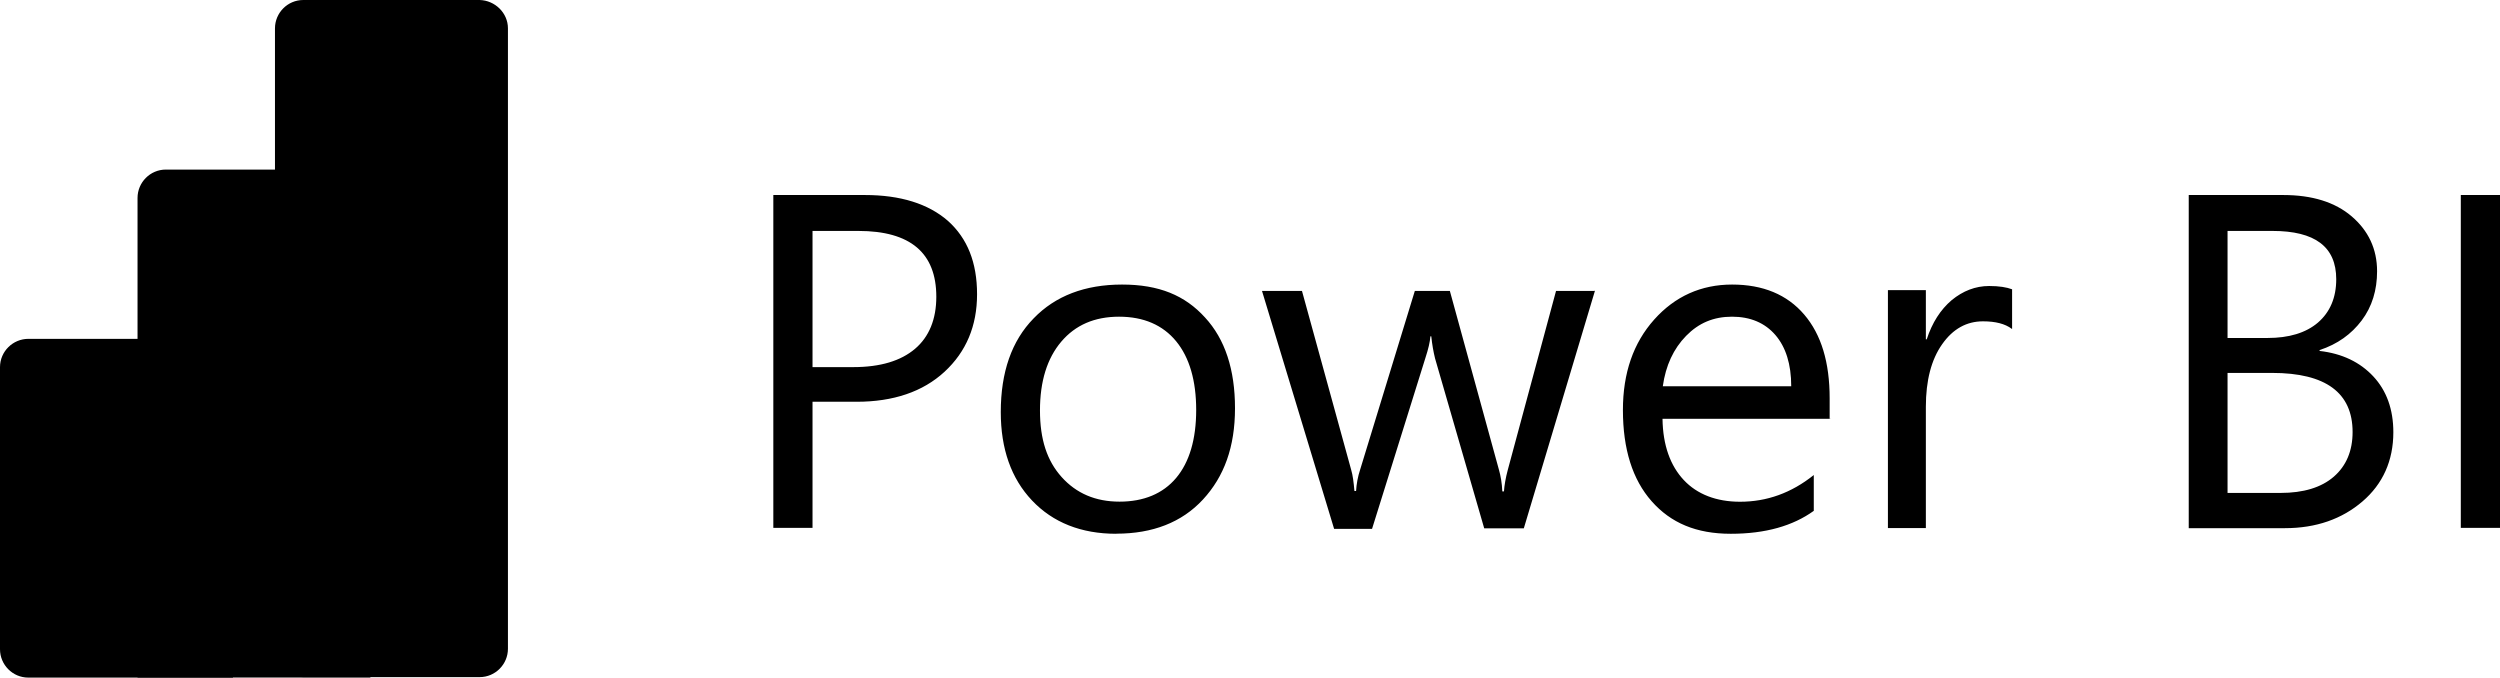
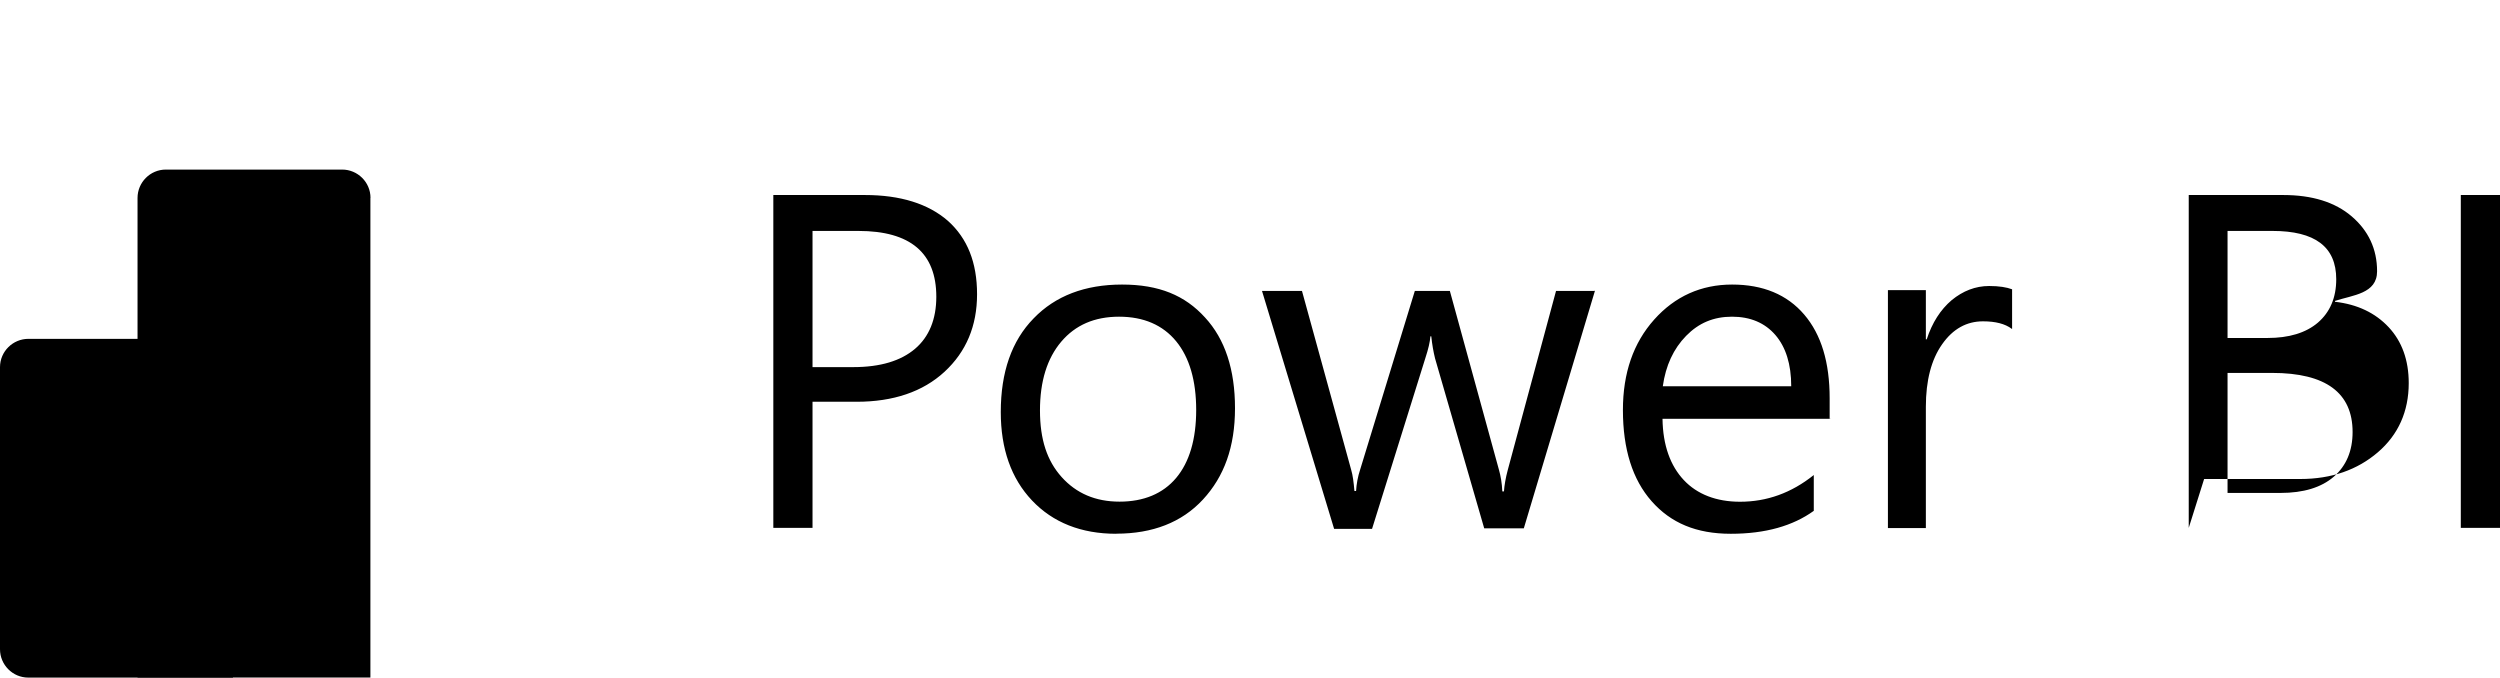
<svg xmlns="http://www.w3.org/2000/svg" id="layer" viewBox="0 0 258.3 70">
  <defs>
    <style>
      .cls-1 {
        fill: #000;
        stroke-width: 0px;
      }
    </style>
  </defs>
-   <path class="cls-1" d="M83.95,41.54v13h-4.05V20.15h9.47c3.66,0,6.54.9,8.57,2.67,2.02,1.81,3.01,4.31,3.01,7.58s-1.12,5.94-3.36,8.01-5.3,3.1-9.08,3.1h-4.56v.04ZM83.95,23.81v14.12h4.22c2.8,0,4.91-.65,6.37-1.89s2.2-3.06,2.2-5.38c0-4.52-2.67-6.8-8.05-6.8h-4.74v-.04ZM115.33,55.15c-3.62,0-6.54-1.16-8.7-3.44s-3.23-5.34-3.23-9.13c0-4.13,1.12-7.36,3.4-9.69,2.24-2.32,5.3-3.49,9.13-3.49s6.5,1.12,8.57,3.4c2.07,2.24,3.1,5.38,3.1,9.38s-1.12,7.06-3.31,9.43-5.21,3.53-8.95,3.53ZM115.63,32.72c-2.54,0-4.52.86-5.98,2.58s-2.2,4.09-2.2,7.1.73,5.21,2.24,6.89,3.49,2.54,5.98,2.54,4.48-.82,5.85-2.45,2.07-4,2.07-7.02-.69-5.42-2.07-7.1c-1.38-1.68-3.36-2.54-5.9-2.54ZM164.8,30.01l-7.36,24.58h-4.09l-5.08-17.56c-.17-.69-.3-1.42-.39-2.28h-.09c-.04.56-.22,1.33-.52,2.24l-5.51,17.65h-3.92l-7.45-24.58h4.13l5.08,18.47c.17.56.26,1.29.34,2.2h.17c.04-.69.17-1.46.43-2.24l5.64-18.43h3.62l5.08,18.51c.17.6.3,1.33.34,2.2h.17c.04-.6.17-1.38.39-2.2l4.99-18.51h4v-.04ZM189.12,43.27h-17.35c.04,2.76.82,4.86,2.2,6.33s3.36,2.24,5.81,2.24c2.76,0,5.3-.9,7.62-2.76v3.7c-2.15,1.55-4.99,2.37-8.57,2.37s-6.2-1.12-8.18-3.36c-1.98-2.24-2.97-5.38-2.97-9.43,0-3.83,1.08-6.93,3.23-9.34s4.86-3.62,8.05-3.62,5.68,1.03,7.45,3.1c1.77,2.07,2.63,4.95,2.63,8.65v2.11h.09ZM185.07,39.91c0-2.28-.56-4.05-1.64-5.3s-2.58-1.89-4.48-1.89-3.44.65-4.74,1.98-2.11,3.06-2.41,5.21h13.26ZM207.85,33.97c-.69-.52-1.68-.77-2.97-.77-1.68,0-3.1.77-4.22,2.37-1.12,1.59-1.68,3.75-1.68,6.46v12.53h-3.92v-24.58h3.92v5.08h.09c.56-1.72,1.42-3.06,2.58-4.05,1.16-.95,2.45-1.46,3.87-1.46,1.03,0,1.81.13,2.37.34v4.09h-.04ZM226.14,54.54V20.15h9.77c2.97,0,5.34.73,7.06,2.2s2.63,3.36,2.63,5.68c0,1.94-.52,3.66-1.59,5.08s-2.5,2.45-4.35,3.06v.09c2.32.26,4.18,1.16,5.55,2.63s2.07,3.4,2.07,5.77c0,2.93-1.08,5.34-3.19,7.15s-4.78,2.76-8.01,2.76h-9.94ZM230.15,23.81v11.11h4.13c2.2,0,3.96-.52,5.21-1.59,1.25-1.08,1.89-2.58,1.89-4.48,0-3.36-2.2-4.99-6.59-4.99h-4.65v-.04ZM230.15,38.53v12.4h5.47c2.37,0,4.22-.56,5.51-1.68s1.94-2.67,1.94-4.61c0-4.05-2.76-6.11-8.31-6.11h-4.61ZM258.3,54.54h-4.05V20.15h4.05v34.4Z" />
-   <path class="cls-1" d="M52.48,2.93v64.1c0,1.59-1.29,2.93-2.93,2.93h-18.21c-1.59,0-2.93-1.29-2.93-2.93V2.93c0-1.59,1.29-2.93,2.93-2.93h18.21c1.59.04,2.93,1.33,2.93,2.93Z" />
+   <path class="cls-1" d="M83.95,41.54v13h-4.05V20.15h9.47c3.66,0,6.54.9,8.57,2.67,2.02,1.81,3.01,4.31,3.01,7.58s-1.12,5.94-3.36,8.01-5.3,3.1-9.08,3.1h-4.56v.04ZM83.95,23.81v14.12h4.22c2.8,0,4.91-.65,6.37-1.89s2.2-3.06,2.2-5.38c0-4.52-2.67-6.8-8.05-6.8h-4.74v-.04ZM115.33,55.15c-3.62,0-6.54-1.16-8.7-3.44s-3.23-5.34-3.23-9.13c0-4.13,1.12-7.36,3.4-9.69,2.24-2.32,5.3-3.49,9.13-3.49s6.5,1.12,8.57,3.4c2.07,2.24,3.1,5.38,3.1,9.38s-1.12,7.06-3.31,9.43-5.21,3.53-8.95,3.53ZM115.63,32.72c-2.54,0-4.52.86-5.98,2.58s-2.2,4.09-2.2,7.1.73,5.21,2.24,6.89,3.49,2.54,5.98,2.54,4.48-.82,5.85-2.45,2.07-4,2.07-7.02-.69-5.42-2.07-7.1c-1.38-1.68-3.36-2.54-5.9-2.54ZM164.8,30.01l-7.36,24.58h-4.09l-5.08-17.56c-.17-.69-.3-1.42-.39-2.28h-.09c-.04.56-.22,1.33-.52,2.24l-5.51,17.65h-3.92l-7.45-24.58h4.13l5.08,18.47c.17.56.26,1.29.34,2.2h.17c.04-.69.17-1.46.43-2.24l5.64-18.43h3.62l5.08,18.51c.17.6.3,1.33.34,2.2h.17c.04-.6.17-1.38.39-2.2l4.99-18.51h4v-.04ZM189.12,43.27h-17.35c.04,2.76.82,4.86,2.2,6.33s3.36,2.24,5.81,2.24c2.76,0,5.3-.9,7.62-2.76v3.7c-2.15,1.55-4.99,2.37-8.57,2.37s-6.2-1.12-8.18-3.36c-1.98-2.24-2.97-5.38-2.97-9.43,0-3.83,1.08-6.93,3.23-9.34s4.86-3.62,8.05-3.62,5.68,1.03,7.45,3.1c1.77,2.07,2.63,4.95,2.63,8.65v2.11h.09ZM185.07,39.91c0-2.28-.56-4.05-1.64-5.3s-2.58-1.89-4.48-1.89-3.44.65-4.74,1.98-2.11,3.06-2.41,5.21h13.26ZM207.85,33.97c-.69-.52-1.68-.77-2.97-.77-1.68,0-3.1.77-4.22,2.37-1.12,1.59-1.68,3.75-1.68,6.46v12.53h-3.92v-24.58h3.92v5.08h.09c.56-1.72,1.42-3.06,2.58-4.05,1.16-.95,2.45-1.46,3.87-1.46,1.03,0,1.81.13,2.37.34v4.09h-.04ZM226.14,54.54V20.15h9.77c2.97,0,5.34.73,7.06,2.2s2.63,3.36,2.63,5.68s-2.5,2.45-4.35,3.06v.09c2.32.26,4.18,1.16,5.55,2.63s2.07,3.4,2.07,5.77c0,2.93-1.08,5.34-3.19,7.15s-4.78,2.76-8.01,2.76h-9.94ZM230.15,23.81v11.11h4.13c2.2,0,3.96-.52,5.21-1.59,1.25-1.08,1.89-2.58,1.89-4.48,0-3.36-2.2-4.99-6.59-4.99h-4.65v-.04ZM230.15,38.53v12.4h5.47c2.37,0,4.22-.56,5.51-1.68s1.94-2.67,1.94-4.61c0-4.05-2.76-6.11-8.31-6.11h-4.61ZM258.3,54.54h-4.05V20.15h4.05v34.4Z" />
  <path class="cls-1" d="M38.27,20.45v49.55H14.21V20.45c0-1.59,1.29-2.93,2.93-2.93h18.21c1.59,0,2.93,1.29,2.93,2.93Z" />
  <path class="cls-1" d="M0,37.93v29.15c0,1.59,1.29,2.93,2.93,2.93h21.14v-32.07c0-1.59-1.29-2.93-2.93-2.93H2.93c-1.59,0-2.93,1.29-2.93,2.93Z" />
</svg>